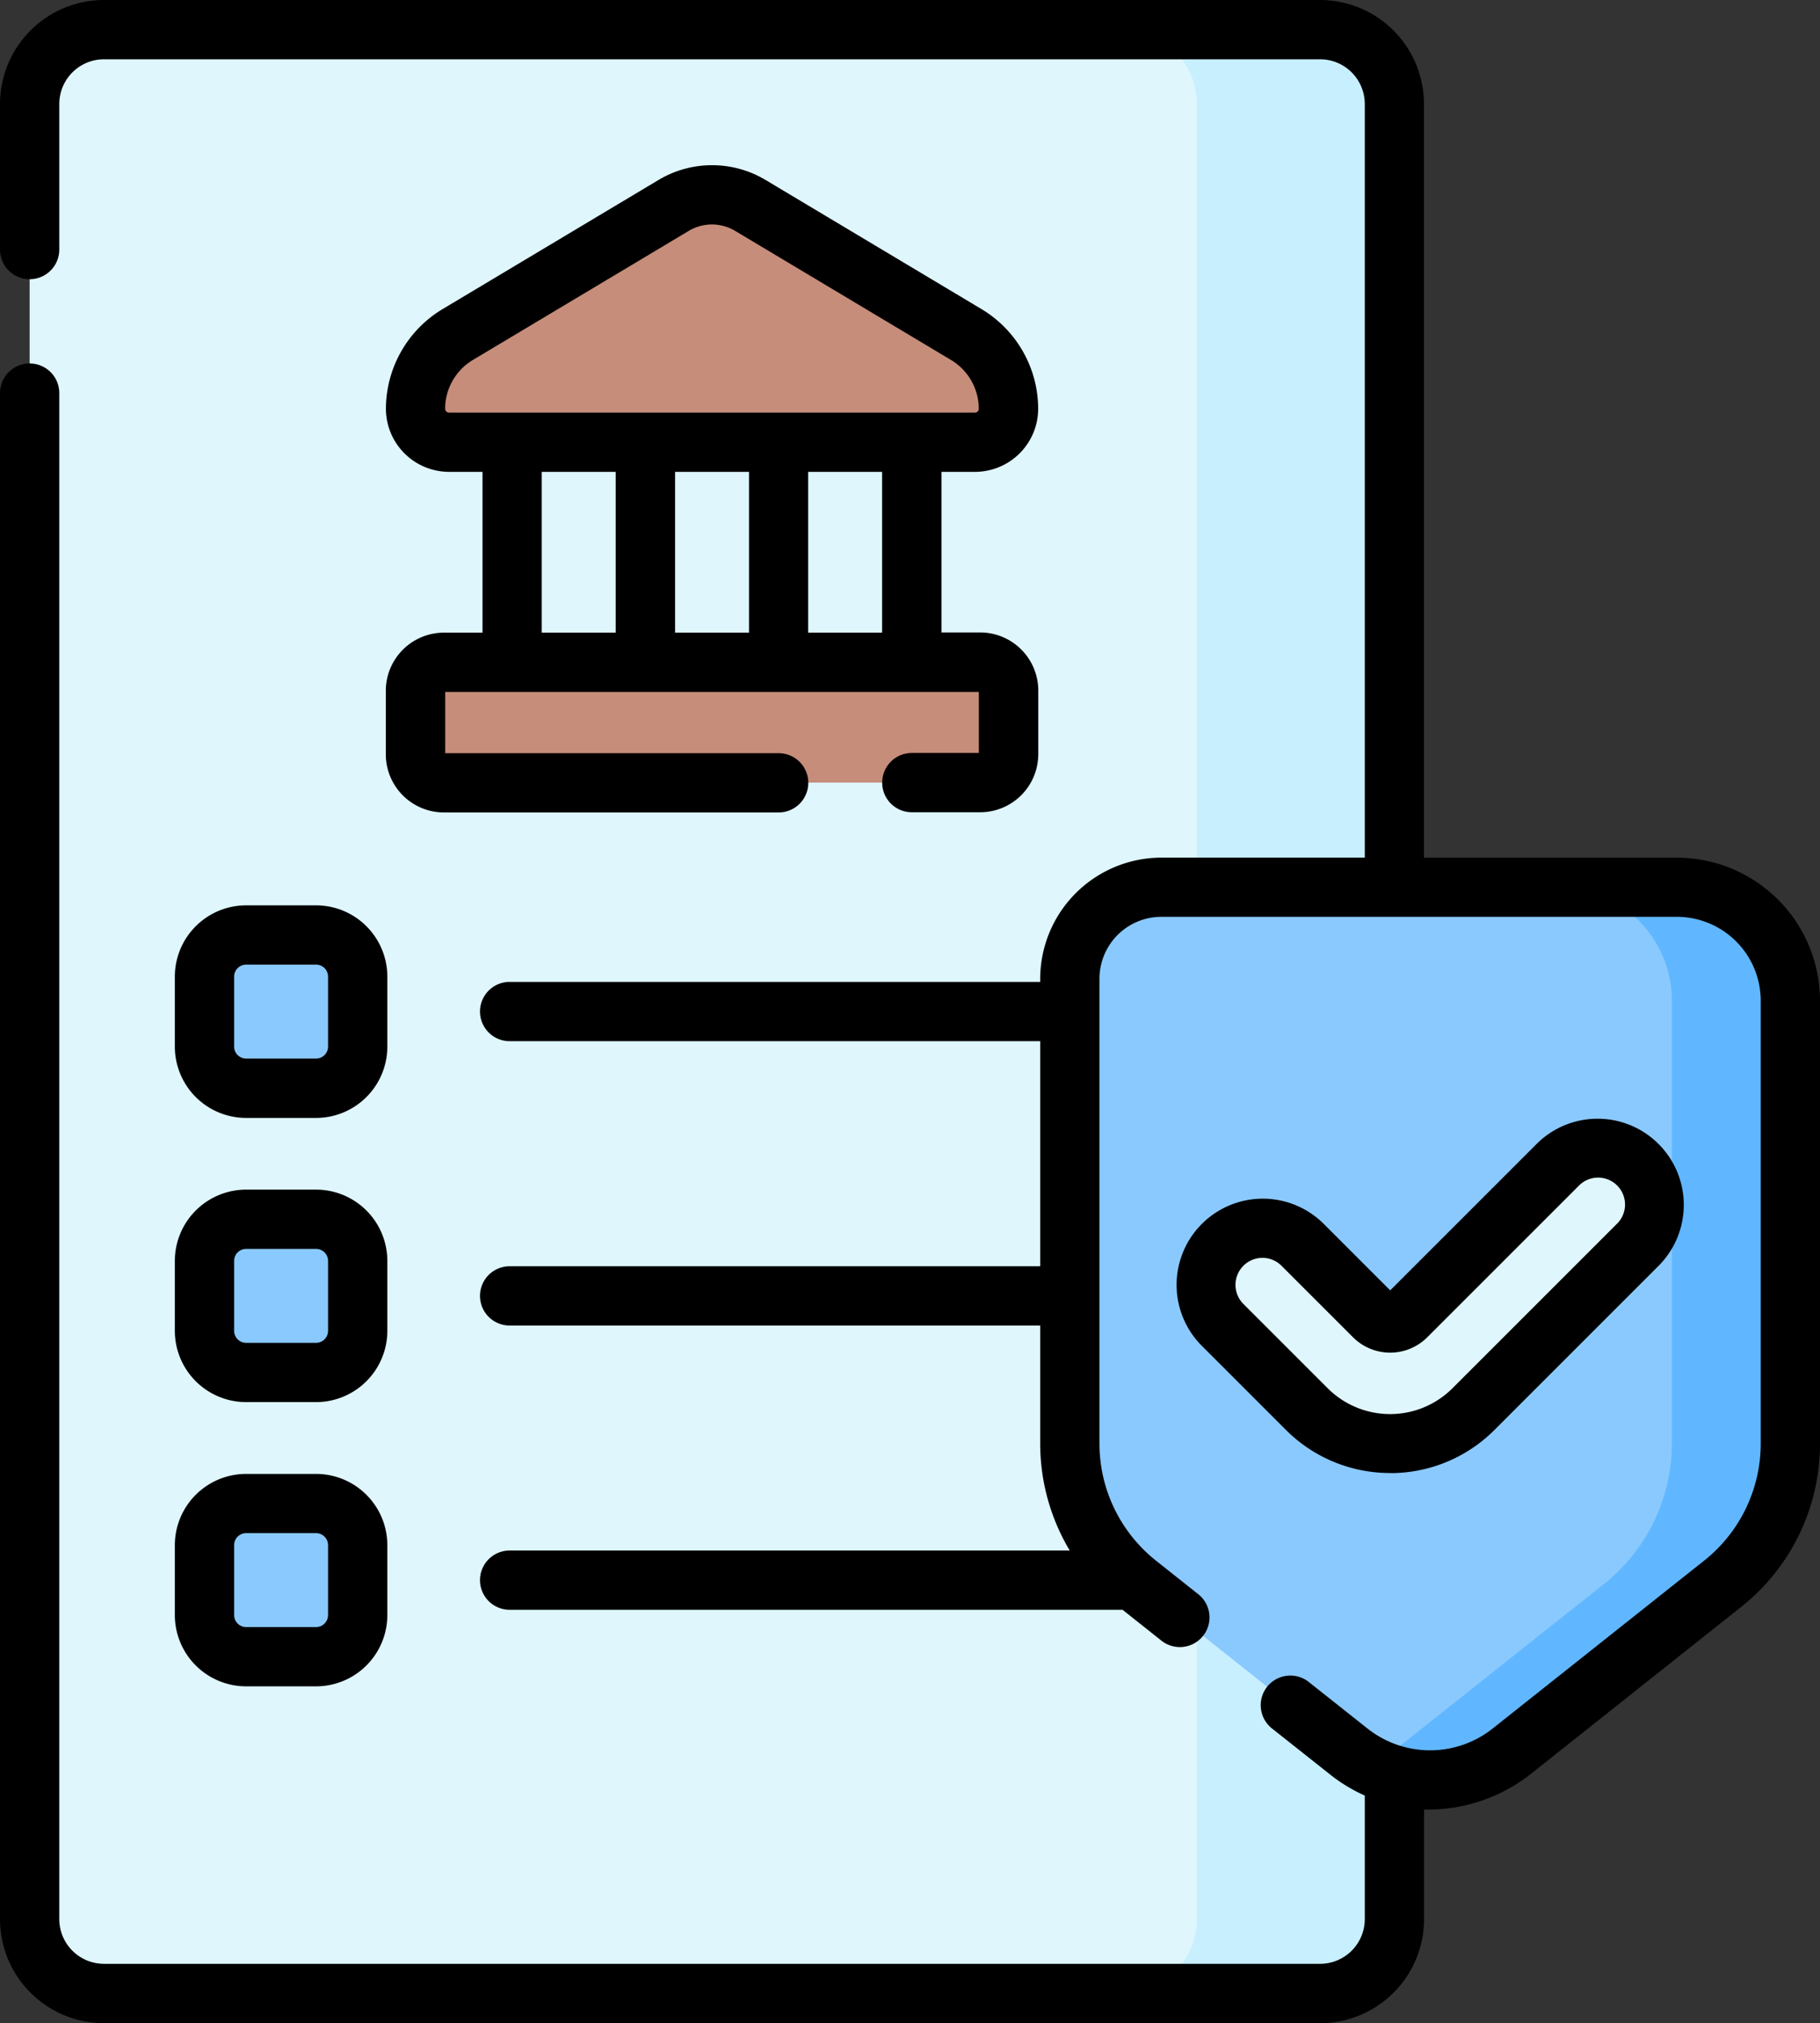
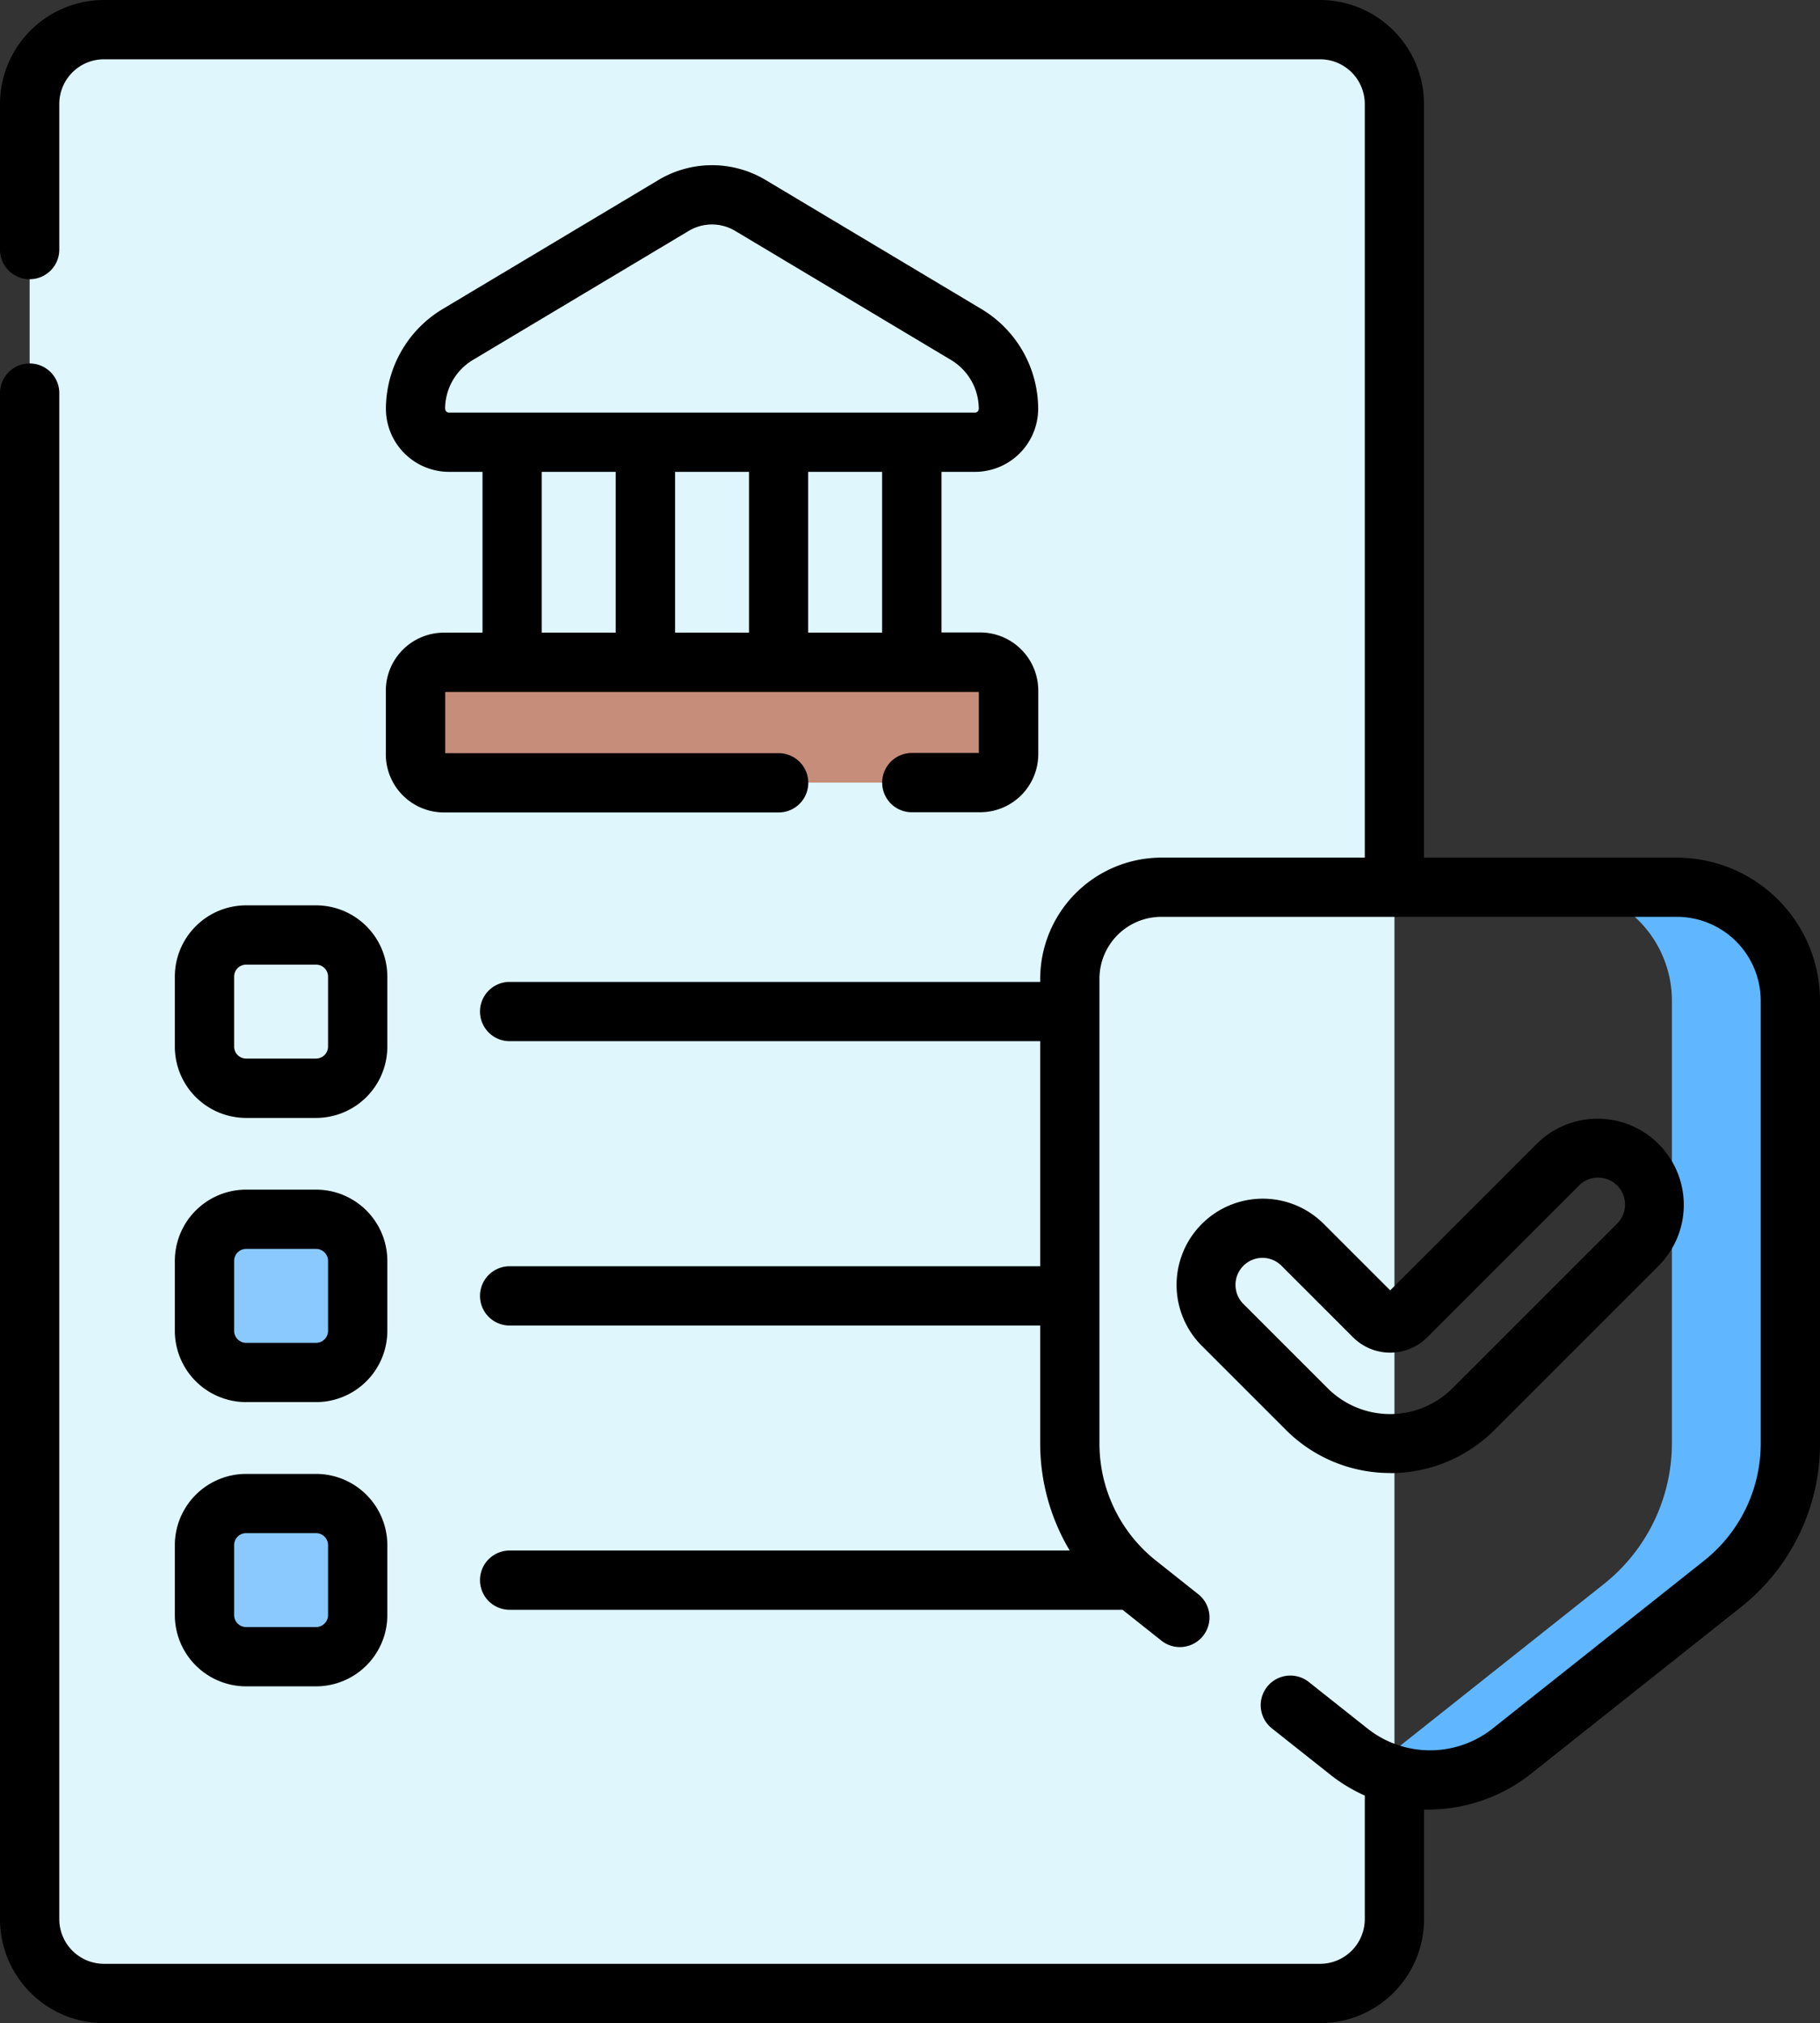
<svg xmlns="http://www.w3.org/2000/svg" width="71.962" height="80" viewBox="0 0 71.962 80">
  <rect x="0" y="0" width="71.962" height="80" fill="#333333" stroke="none" />
  <g id="insurance-icon" transform="translate(-25.722)">
    <g id="Group_8509" data-name="Group 8509" transform="translate(26.894 1.172)">
      <path id="Path_114000" data-name="Path 114000" d="M84.245,85.156H36.162a2.94,2.94,0,0,1-2.94-2.94V10.44a2.94,2.94,0,0,1,2.94-2.94H84.246a2.94,2.94,0,0,1,2.94,2.94V82.217a2.94,2.94,0,0,1-2.94,2.94Z" transform="translate(-33.222 -7.5)" fill="#dff6fd" />
-       <path id="Path_114001" data-name="Path 114001" d="M320.521,10.439V82.217a2.939,2.939,0,0,1-2.941,2.939h-7.813a2.939,2.939,0,0,0,2.941-2.939V10.439A2.939,2.939,0,0,0,309.768,7.5h7.813A2.939,2.939,0,0,1,320.521,10.439Z" transform="translate(-266.558 -7.5)" fill="#c8effe" />
      <path id="Path_114002" data-name="Path 114002" d="M153.2,172.36H132a1.124,1.124,0,0,1-1.124-1.124v-2.51A1.124,1.124,0,0,1,132,167.6h21.2a1.124,1.124,0,0,1,1.124,1.124v2.51A1.124,1.124,0,0,1,153.2,172.36Z" transform="translate(-115.621 -142.586)" fill="#c68d7a" />
-       <path id="Path_114003" data-name="Path 114003" d="M153,59.095H132.2a1.322,1.322,0,0,1-1.322-1.322,3.418,3.418,0,0,1,1.663-2.933l8.54-5.107a2.96,2.96,0,0,1,3.039,0l8.54,5.107a3.417,3.417,0,0,1,1.663,2.933A1.321,1.321,0,0,1,153,59.095Z" transform="translate(-115.621 -42.78)" fill="#c68d7a" />
-       <path id="Path_114004" data-name="Path 114004" d="M322.246,252.1l-8.338,6.62a5.171,5.171,0,0,1-6.431,0l-8.338-6.62a7.115,7.115,0,0,1-2.691-5.573v-18.36a3.618,3.618,0,0,1,3.618-3.618H320.45a4.487,4.487,0,0,1,4.487,4.487v17.491a7.116,7.116,0,0,1-2.691,5.573Z" transform="translate(-255.319 -190.633)" fill="#8ac9fe" />
      <path id="Path_114005" data-name="Path 114005" d="M389.2,229.036v17.492a7.118,7.118,0,0,1-2.691,5.573l-8.339,6.619a5.165,5.165,0,0,1-5.559.558,5.022,5.022,0,0,0,.872-.558l8.339-6.619a7.118,7.118,0,0,0,2.691-5.573V229.036a4.486,4.486,0,0,0-4.488-4.486h4.688A4.487,4.487,0,0,1,389.2,229.036Z" transform="translate(-319.579 -190.636)" fill="#60b7ff" />
-       <path id="Path_114006" data-name="Path 114006" d="M337.507,297.2l-2.828-2.828a2.237,2.237,0,0,0-3.164,3.164l3.334,3.334a4.662,4.662,0,0,0,6.593,0l6.5-6.5a2.237,2.237,0,1,0-3.164-3.164l-5.991,5.991a.9.9,0,0,1-1.279,0Z" transform="translate(-284.355 -246.325)" fill="#dff6fd" />
      <g id="Group_8508" data-name="Group 8508" transform="translate(6.913 35.799)">
-         <path id="Path_114007" data-name="Path 114007" d="M81.875,242.67H79.108a1.646,1.646,0,0,1-1.646-1.646v-2.766a1.646,1.646,0,0,1,1.646-1.646h2.766a1.646,1.646,0,0,1,1.646,1.646v2.766A1.646,1.646,0,0,1,81.875,242.67Z" transform="translate(-77.462 -236.611)" fill="#8ac9fe" />
        <path id="Path_114008" data-name="Path 114008" d="M81.875,314.6H79.108a1.646,1.646,0,0,1-1.646-1.646v-2.766a1.646,1.646,0,0,1,1.646-1.646h2.766a1.646,1.646,0,0,1,1.646,1.646v2.766A1.646,1.646,0,0,1,81.875,314.6Z" transform="translate(-77.462 -297.305)" fill="#8ac9fe" />
        <path id="Path_114009" data-name="Path 114009" d="M81.875,386.538H79.108a1.646,1.646,0,0,1-1.646-1.646v-2.766a1.646,1.646,0,0,1,1.646-1.646h2.766a1.646,1.646,0,0,1,1.646,1.646v2.766A1.646,1.646,0,0,1,81.875,386.538Z" transform="translate(-77.462 -358)" fill="#8ac9fe" />
      </g>
    </g>
    <g id="Group_8510" data-name="Group 8510" transform="translate(25.722 0)">
      <path id="Path_114010" data-name="Path 114010" d="M125.677,60.29a2.3,2.3,0,0,0-2.3,2.3V65.1a2.3,2.3,0,0,0,2.3,2.3h13.232a1.172,1.172,0,0,0,0-2.344H125.725V62.634h21.1v2.414h-2.65a1.172,1.172,0,1,0,0,2.344h2.7a2.3,2.3,0,0,0,2.3-2.3v-2.51a2.3,2.3,0,0,0-2.3-2.3h-1.526V53.932h1.329a2.5,2.5,0,0,0,2.493-2.493,4.612,4.612,0,0,0-2.234-3.939l-8.54-5.107a4.126,4.126,0,0,0-4.242,0l-8.54,5.107a4.612,4.612,0,0,0-2.234,3.939,2.5,2.5,0,0,0,2.493,2.493H127.2V60.29Zm12.06-6.357V60.29h-2.923V53.932ZM143,60.29h-2.923V53.932H143Zm-17.279-8.851a2.257,2.257,0,0,1,1.093-1.928l8.54-5.107a1.786,1.786,0,0,1,1.836,0l8.54,5.107a2.257,2.257,0,0,1,1.093,1.928.15.15,0,0,1-.15.15h-20.8A.15.15,0,0,1,125.725,51.439Zm3.822,2.493h2.923V60.29h-2.923Z" transform="translate(-108.122 -35.274)" />
      <path id="Path_114011" data-name="Path 114011" d="M92.025,33.914h-10V4.112A4.116,4.116,0,0,0,77.917,0H29.834a4.116,4.116,0,0,0-4.112,4.112V9.869a1.172,1.172,0,0,0,2.344,0V4.112a1.77,1.77,0,0,1,1.768-1.768H77.917a1.77,1.77,0,0,1,1.768,1.768v29.8H71.641a4.8,4.8,0,0,0-4.79,4.79v.124H45.873a1.172,1.172,0,0,0,0,2.344H66.851v8.9H45.873a1.172,1.172,0,0,0,0,2.344H66.851v4.653a8.255,8.255,0,0,0,1.167,4.243H45.873a1.172,1.172,0,0,0,0,2.344H70.107l1.528,1.213a1.172,1.172,0,1,0,1.457-1.836l-1.65-1.31a5.912,5.912,0,0,1-2.248-4.655V38.7a2.449,2.449,0,0,1,2.447-2.447H92.025a3.319,3.319,0,0,1,3.315,3.315V57.064a5.912,5.912,0,0,1-2.248,4.655l-8.338,6.62a3.983,3.983,0,0,1-4.974,0l-2.3-1.823a1.172,1.172,0,1,0-1.457,1.836l2.3,1.823A6.41,6.41,0,0,0,79.685,71v4.885a1.77,1.77,0,0,1-1.768,1.768H29.834a1.77,1.77,0,0,1-1.768-1.768V15.544a1.172,1.172,0,0,0-2.344,0V75.888A4.116,4.116,0,0,0,29.834,80H77.917a4.116,4.116,0,0,0,4.112-4.112V71.552a6.569,6.569,0,0,0,4.183-1.378l8.338-6.62a8.243,8.243,0,0,0,3.135-6.49V39.573a5.666,5.666,0,0,0-5.659-5.659Z" transform="translate(-25.722 0)" />
      <path id="Path_114012" data-name="Path 114012" d="M331.825,297.075a5.817,5.817,0,0,0,4.125-1.706l6.5-6.5a3.409,3.409,0,0,0-4.821-4.821l-5.8,5.8-2.638-2.638a3.409,3.409,0,0,0-4.821,4.821l3.334,3.334a5.815,5.815,0,0,0,4.125,1.706Zm-5.8-8.2a1.065,1.065,0,0,1,1.506,0l2.828,2.828a2.076,2.076,0,0,0,2.936,0l5.991-5.991a1.065,1.065,0,1,1,1.506,1.506l-6.5,6.5a3.489,3.489,0,0,1-4.935,0l-3.334-3.334a1.066,1.066,0,0,1,0-1.506Z" transform="translate(-276.861 -238.825)" />
      <path id="Path_114013" data-name="Path 114013" d="M75.546,229.112H72.78a2.821,2.821,0,0,0-2.818,2.818V234.7a2.821,2.821,0,0,0,2.818,2.818h2.766a2.821,2.821,0,0,0,2.818-2.818V231.93a2.821,2.821,0,0,0-2.818-2.818Zm.474,5.585a.475.475,0,0,1-.474.474H72.78a.475.475,0,0,1-.474-.474V231.93a.475.475,0,0,1,.474-.474h2.766a.475.475,0,0,1,.474.474Z" transform="translate(-63.049 -193.313)" />
      <path id="Path_114014" data-name="Path 114014" d="M69.962,306.631a2.821,2.821,0,0,0,2.818,2.818h2.766a2.821,2.821,0,0,0,2.818-2.818v-2.766a2.821,2.821,0,0,0-2.818-2.818H72.78a2.821,2.821,0,0,0-2.818,2.818Zm2.344-2.766a.475.475,0,0,1,.474-.474h2.766a.475.475,0,0,1,.474.474v2.766a.475.475,0,0,1-.474.474H72.78a.475.475,0,0,1-.474-.474Z" transform="translate(-63.049 -254.007)" />
      <path id="Path_114015" data-name="Path 114015" d="M69.962,378.564a2.821,2.821,0,0,0,2.818,2.818h2.766a2.821,2.821,0,0,0,2.818-2.818V375.8a2.821,2.821,0,0,0-2.818-2.818H72.78a2.821,2.821,0,0,0-2.818,2.818Zm2.344-2.766a.475.475,0,0,1,.474-.474h2.766a.475.475,0,0,1,.474.474v2.766a.475.475,0,0,1-.474.474H72.78a.475.475,0,0,1-.474-.474Z" transform="translate(-63.049 -314.701)" />
    </g>
  </g>
</svg>